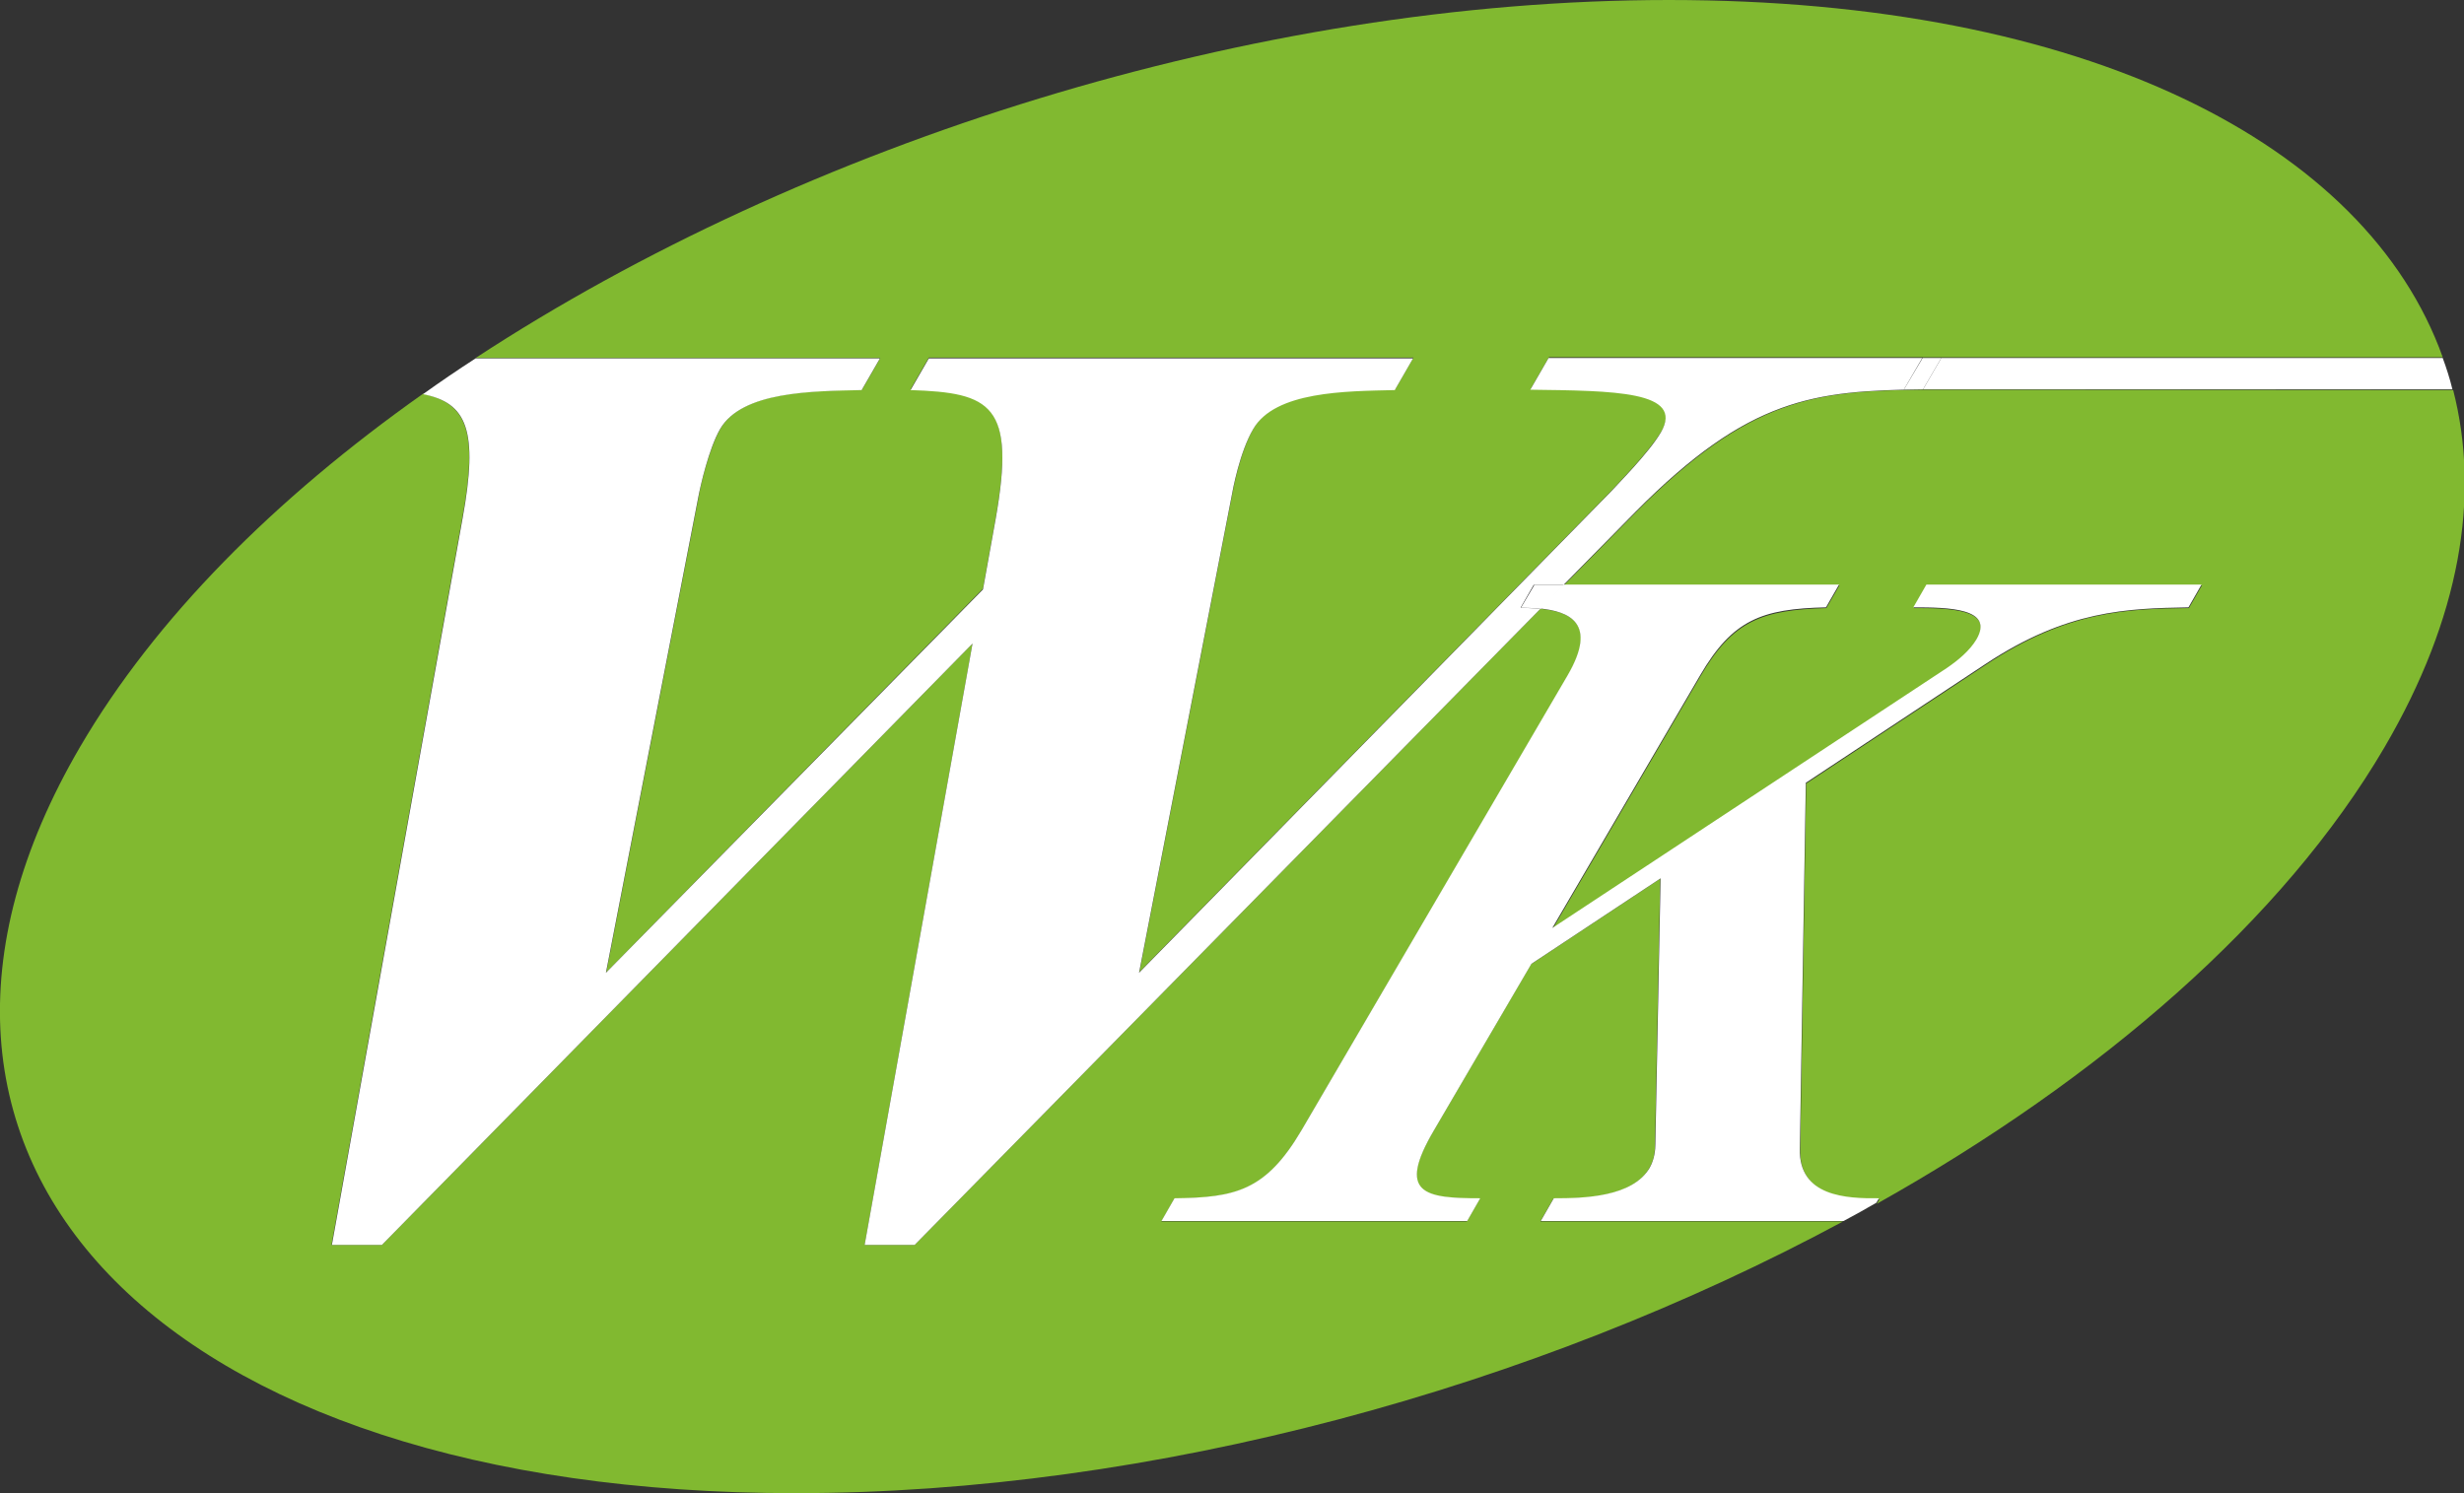
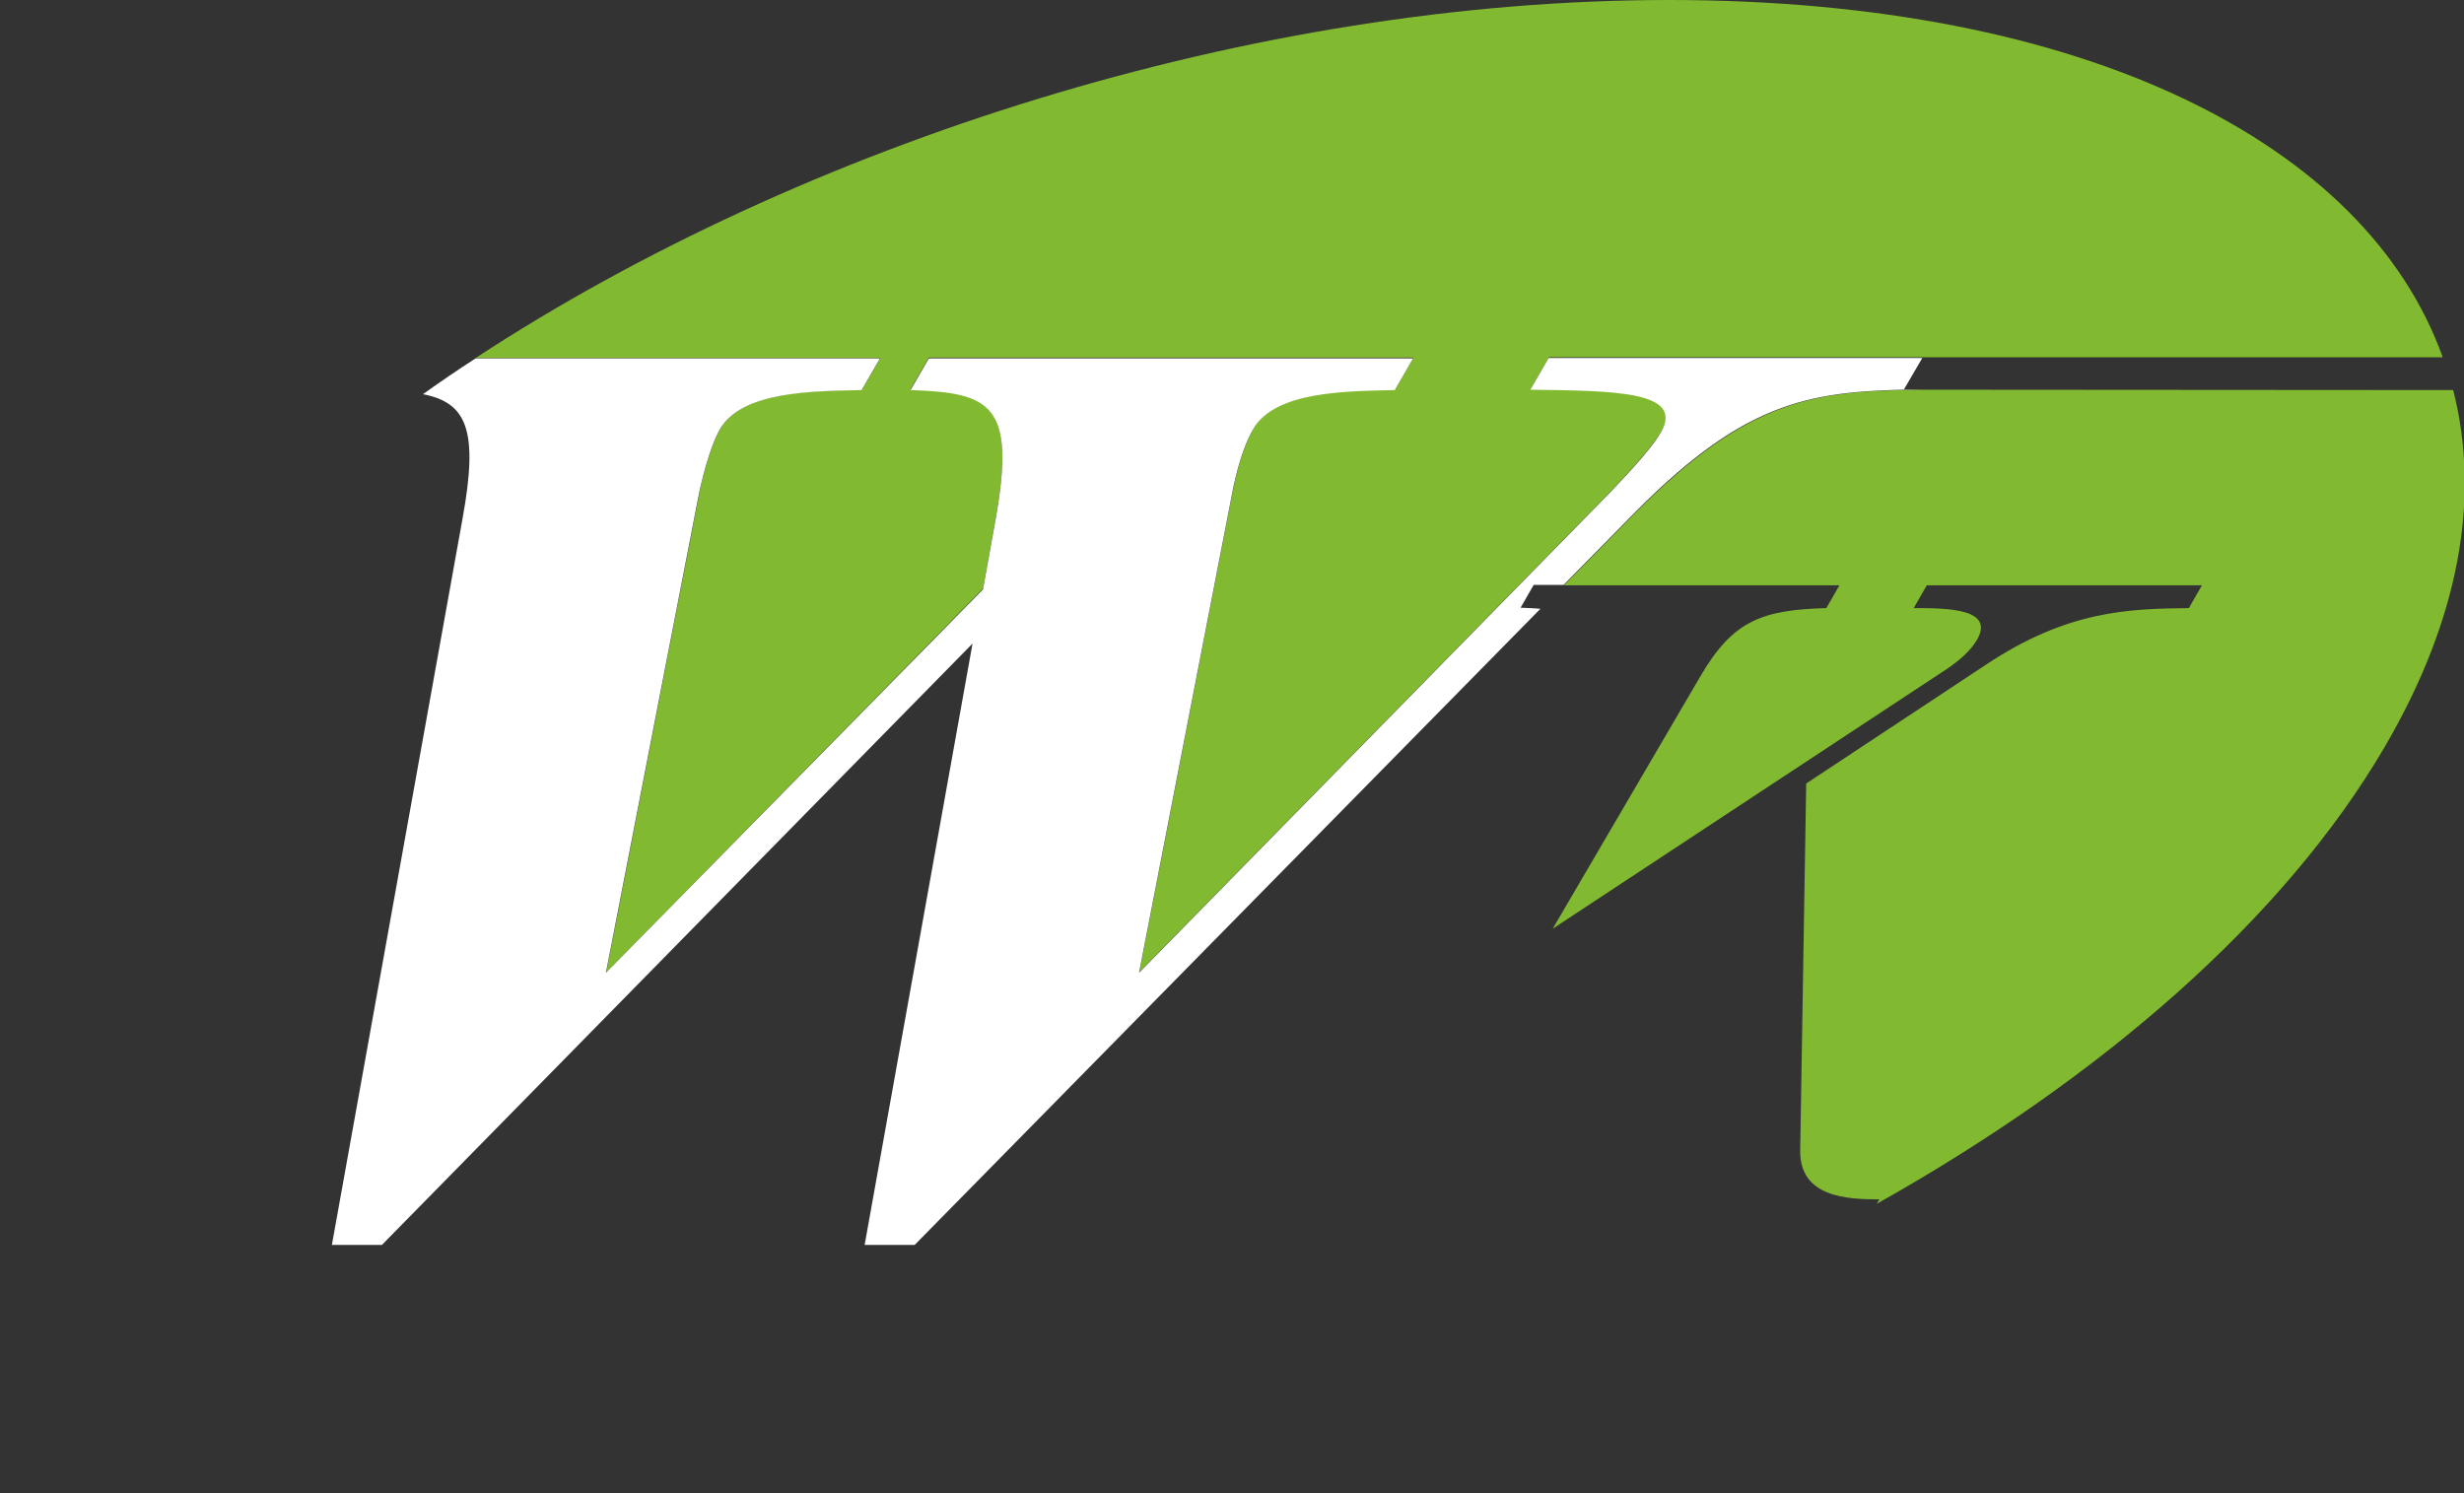
<svg xmlns="http://www.w3.org/2000/svg" version="1.1" id="レイヤー_1" x="0px" y="0px" viewBox="0 0 660 400" style="enable-background:new 0 0 660 400;" xml:space="preserve">
  <rect x="0" y="0" width="660" height="400" fill="#333333" stroke="none" />
  <style type="text/css">
	.st0{fill:#81B930;}
	.st1{fill:#FFFFFF;}
</style>
  <g>
    <path class="st0" d="M515.1,104.4c-28.8,0.3-46.3,2-77,32.9l-19.2,19.5h73.8l-3.5,6.1c-17.2,0.5-25,3.3-33.7,18.2l-39.6,67.7   l105.6-69.6c3.1-2.1,6.2-4.7,8-7.7c4.9-8.4-7.5-8.6-16.9-8.6l3.5-6.1h73.7l-3.5,6.1c-16.5,0.2-32.6,0.7-54.4,15.2l-48.1,31.8   l-1.6,98.1c-0.3,12.8,12.6,13.3,21.2,13.3l-0.7,1.2c60.2-33.8,109-76.2,136-122.3c20.3-34.7,25.7-67.2,18.4-95.7L515.1,104.4   L515.1,104.4z" />
    <path class="st0" d="M230.9,104.4c-13.2,0.3-32,0.3-37.9,10.4c-3,5.2-5.4,15.3-5.9,18.5l-24.7,127.2l100.9-102.8l3.4-18.9   c5.4-30.6-1.2-33.8-22.8-34.5l4.9-8.5h129.8l-4.9,8.5c-13.2,0.3-32,0.3-37.9,10.4c-3.6,6.2-5.5,16.3-5.9,18.5l-24.7,127.2   l126.4-128.9c1.4-1.6,10.1-10.4,13.4-15.9c6.5-11.1-12.8-11.1-35-11.4l4.9-8.5H515h5h134.3C633.8,38.4,558.5,0,447,0   S215.2,38.4,127.4,95.9h108.4L230.9,104.4z" />
-     <path class="st0" d="M416.1,321.1c8,0,21.1-0.2,25.7-8.2c1.4-2.3,1.5-4.9,1.5-6.3l1.4-71.2l-34.6,22.9l-26.1,44.6   c-10,17-2.6,18.2,12.4,18.2l-3.5,6.1h-81.8l3.5-6.1c16.2-0.2,24.4-1.9,34-18.2L420,181c8.2-14.1,0.3-17.2-7.4-17.9L245,333.5h-13.4   l28.9-161.1L102.3,333.5H88.8l35-194.6c4.4-23.5,1.2-30.9-10.5-33.4c-39.8,28.1-71.8,60.3-91.8,94.5C-43.1,310.5,42.7,400,213,400   c95.9,0,198.1-28.3,280.7-72.8h-81.1L416.1,321.1z" />
    <path class="st1" d="M123.9,138.9l-35,194.6h13.4l158.2-161.1l-28.9,161.1H245l167.6-170.4c-1.9-0.2-3.7-0.2-5.3-0.3l3.5-6.1h8   l19.2-19.5c30.6-30.9,48.1-32.5,77-32.9l0,0h-5l4.9-8.4H414.8l-4.9,8.5c22.2,0.3,41.4,0.3,35,11.4c-3.2,5.5-12,14.3-13.4,15.9   L305.1,260.6l24.7-127.2c0.4-2.3,2.3-12.4,5.9-18.5c5.9-10.1,24.7-10.1,37.9-10.4l4.9-8.5H248.8l-4.9,8.5   c21.6,0.7,28.2,3.9,22.8,34.5l-3.4,18.9L162.3,260.6l24.7-127.2c0.6-3.3,2.9-13.3,5.9-18.5c5.9-10.1,24.7-10.1,37.9-10.4l4.9-8.5   H127.4c-4.8,3.1-9.5,6.3-14.1,9.6C125.1,107.9,128.2,115.3,123.9,138.9z" />
-     <path class="st1" d="M482.1,307.8l1.6-98.1l48.1-31.8c21.9-14.5,38-14.9,54.4-15.2l3.5-6.1H516l-3.5,6.1c9.4,0,21.8,0.2,16.9,8.6   c-1.8,3-4.9,5.6-8,7.7l-105.6,69.6l39.6-67.7c8.7-14.9,16.5-17.8,33.7-18.2l3.5-6.1h-73.8l-6.3,6.4c7.7,0.8,15.6,3.8,7.4,17.9   l-71.3,121.9c-9.6,16.3-17.8,18-34,18.2l-3.5,6.1H393l3.5-6.1c-15,0-22.4-1.2-12.4-18.2l26.1-44.6l34.6-22.9l-1.4,71.2   c0,1.4-0.2,4-1.5,6.3c-4.6,7.9-17.6,8.2-25.7,8.2l-3.5,6.1h81.1c3-1.6,5.9-3.2,8.8-4.9l0.7-1.2   C494.7,321.1,481.8,320.6,482.1,307.8z" />
-     <path class="st1" d="M407.4,162.8c1.6,0,3.4,0.1,5.3,0.3l6.3-6.4h-8L407.4,162.8z" />
-     <path class="st1" d="M520,95.9l-4.9,8.4h141.8c-0.7-2.9-1.6-5.7-2.6-8.4H520z" />
-     <polygon class="st1" points="510,104.3 515.1,104.3 520,95.9 515,95.9  " />
  </g>
</svg>